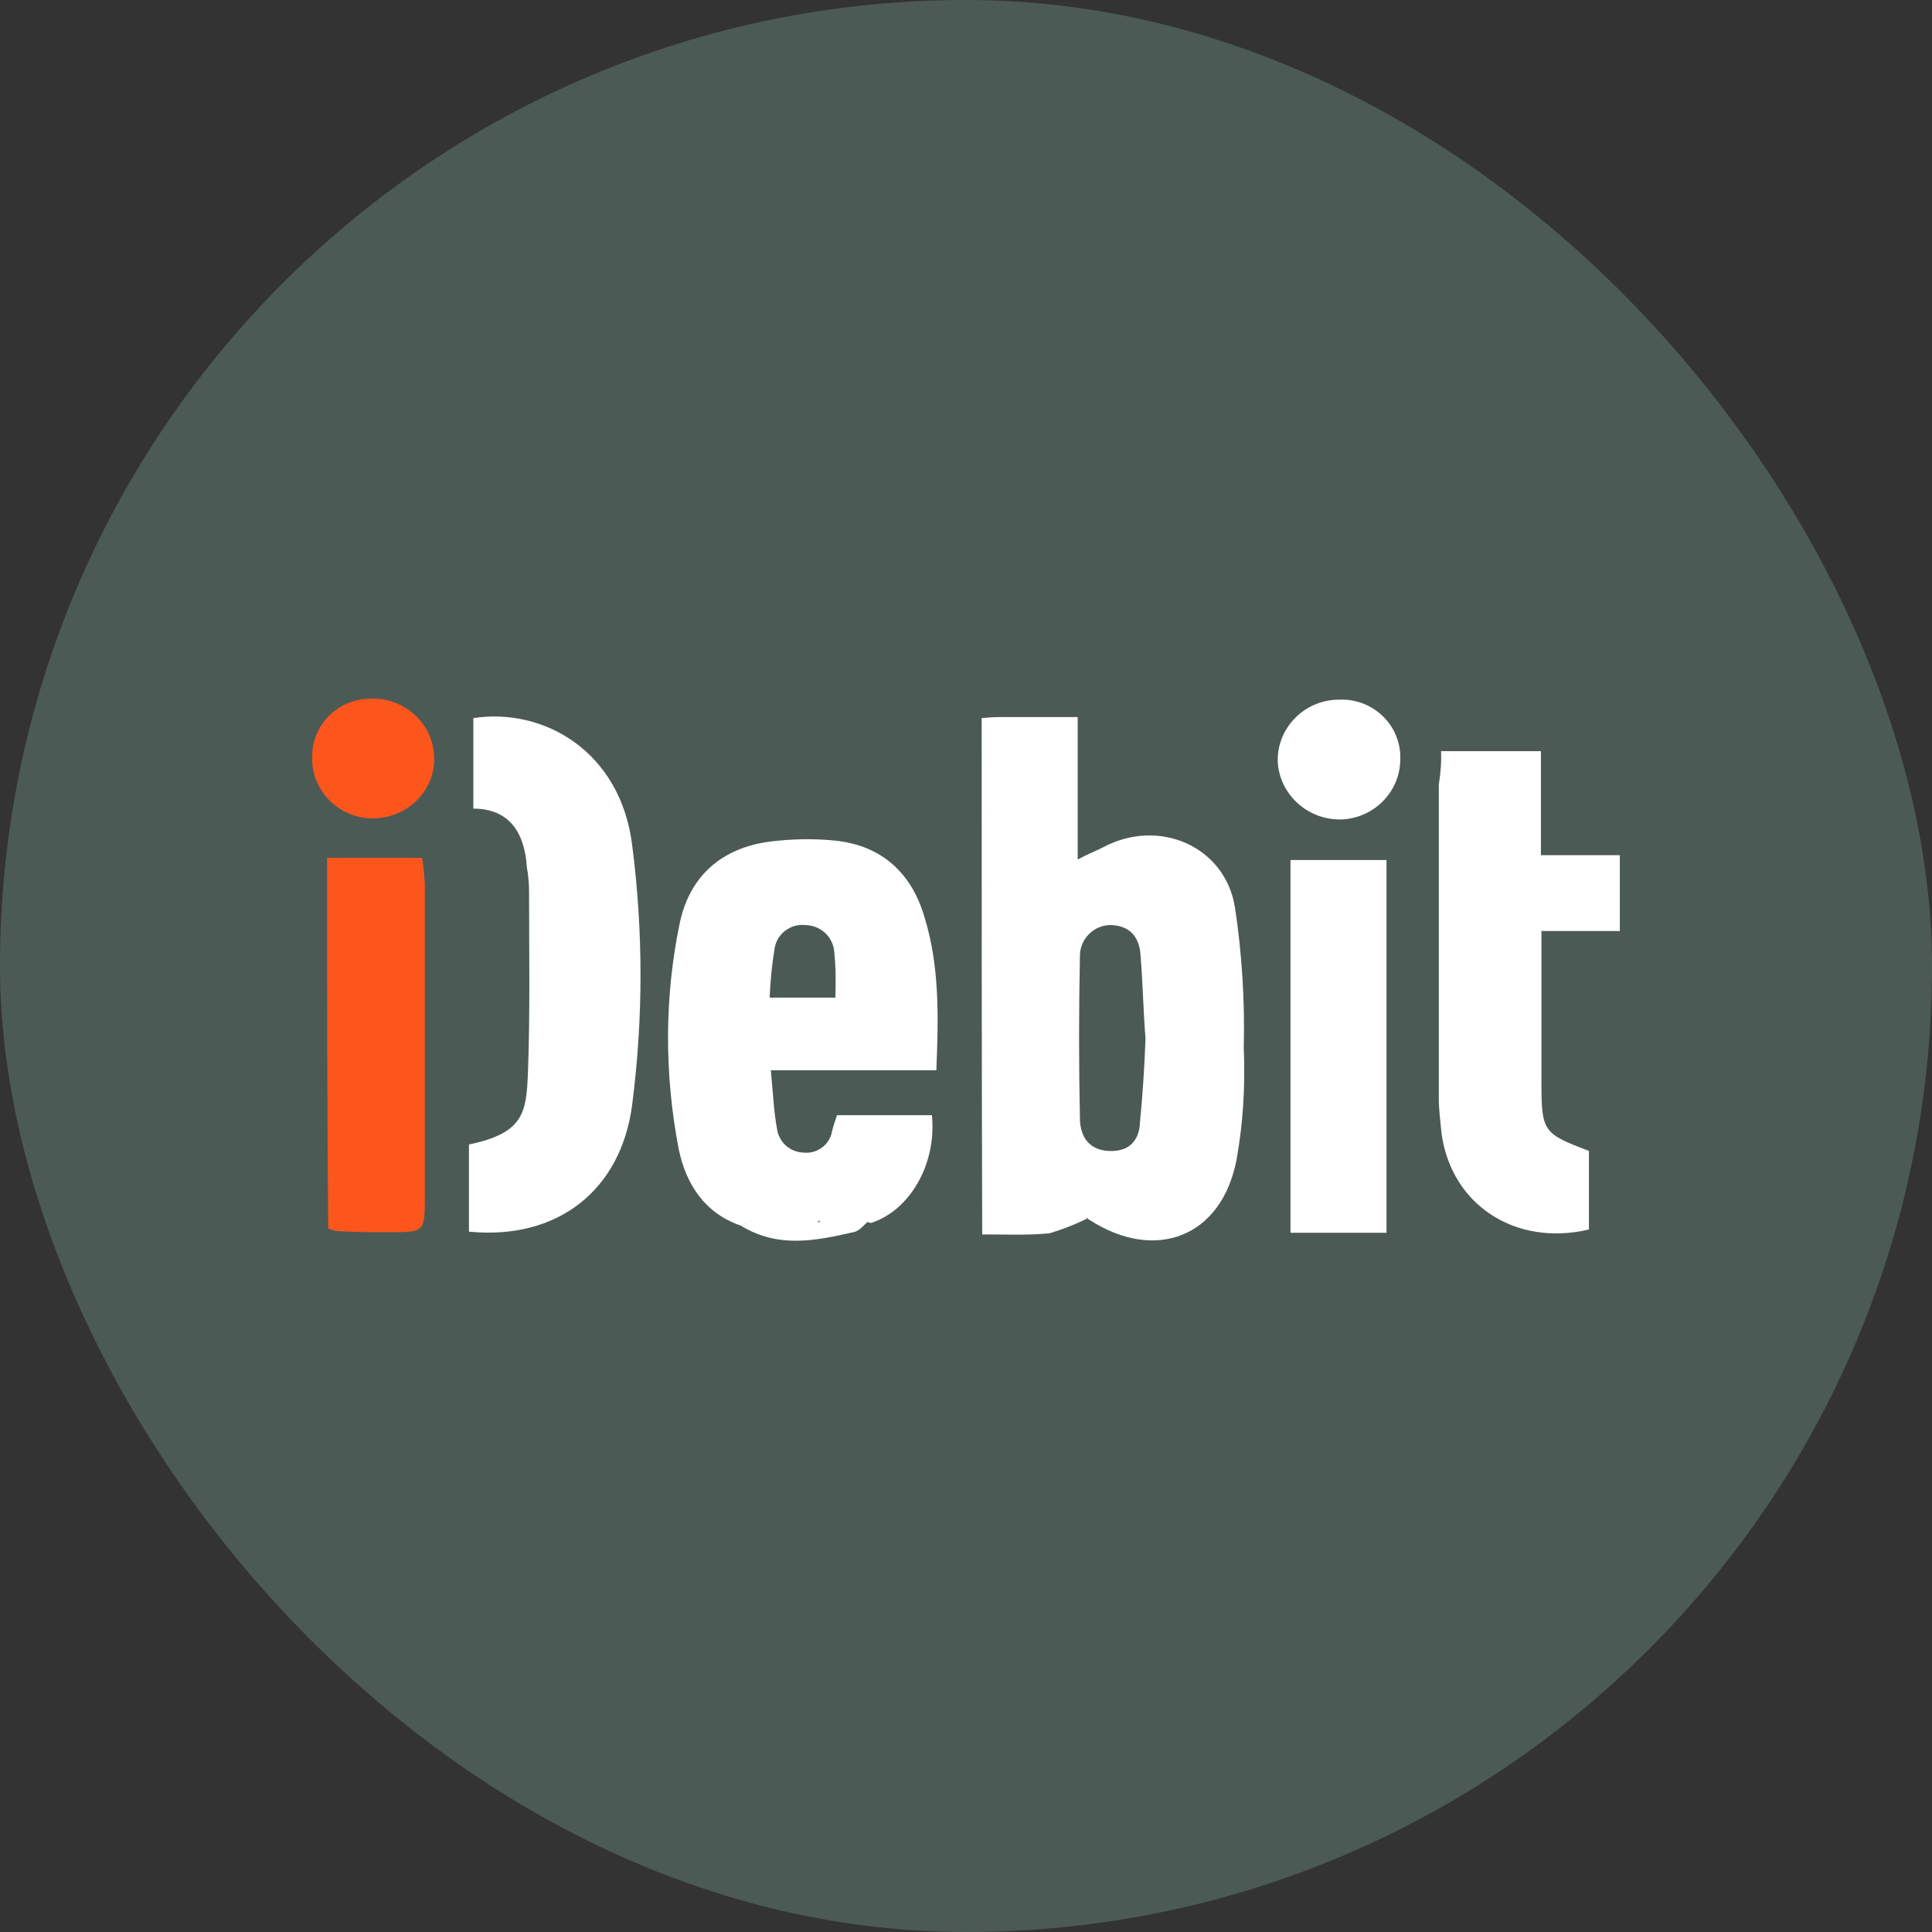
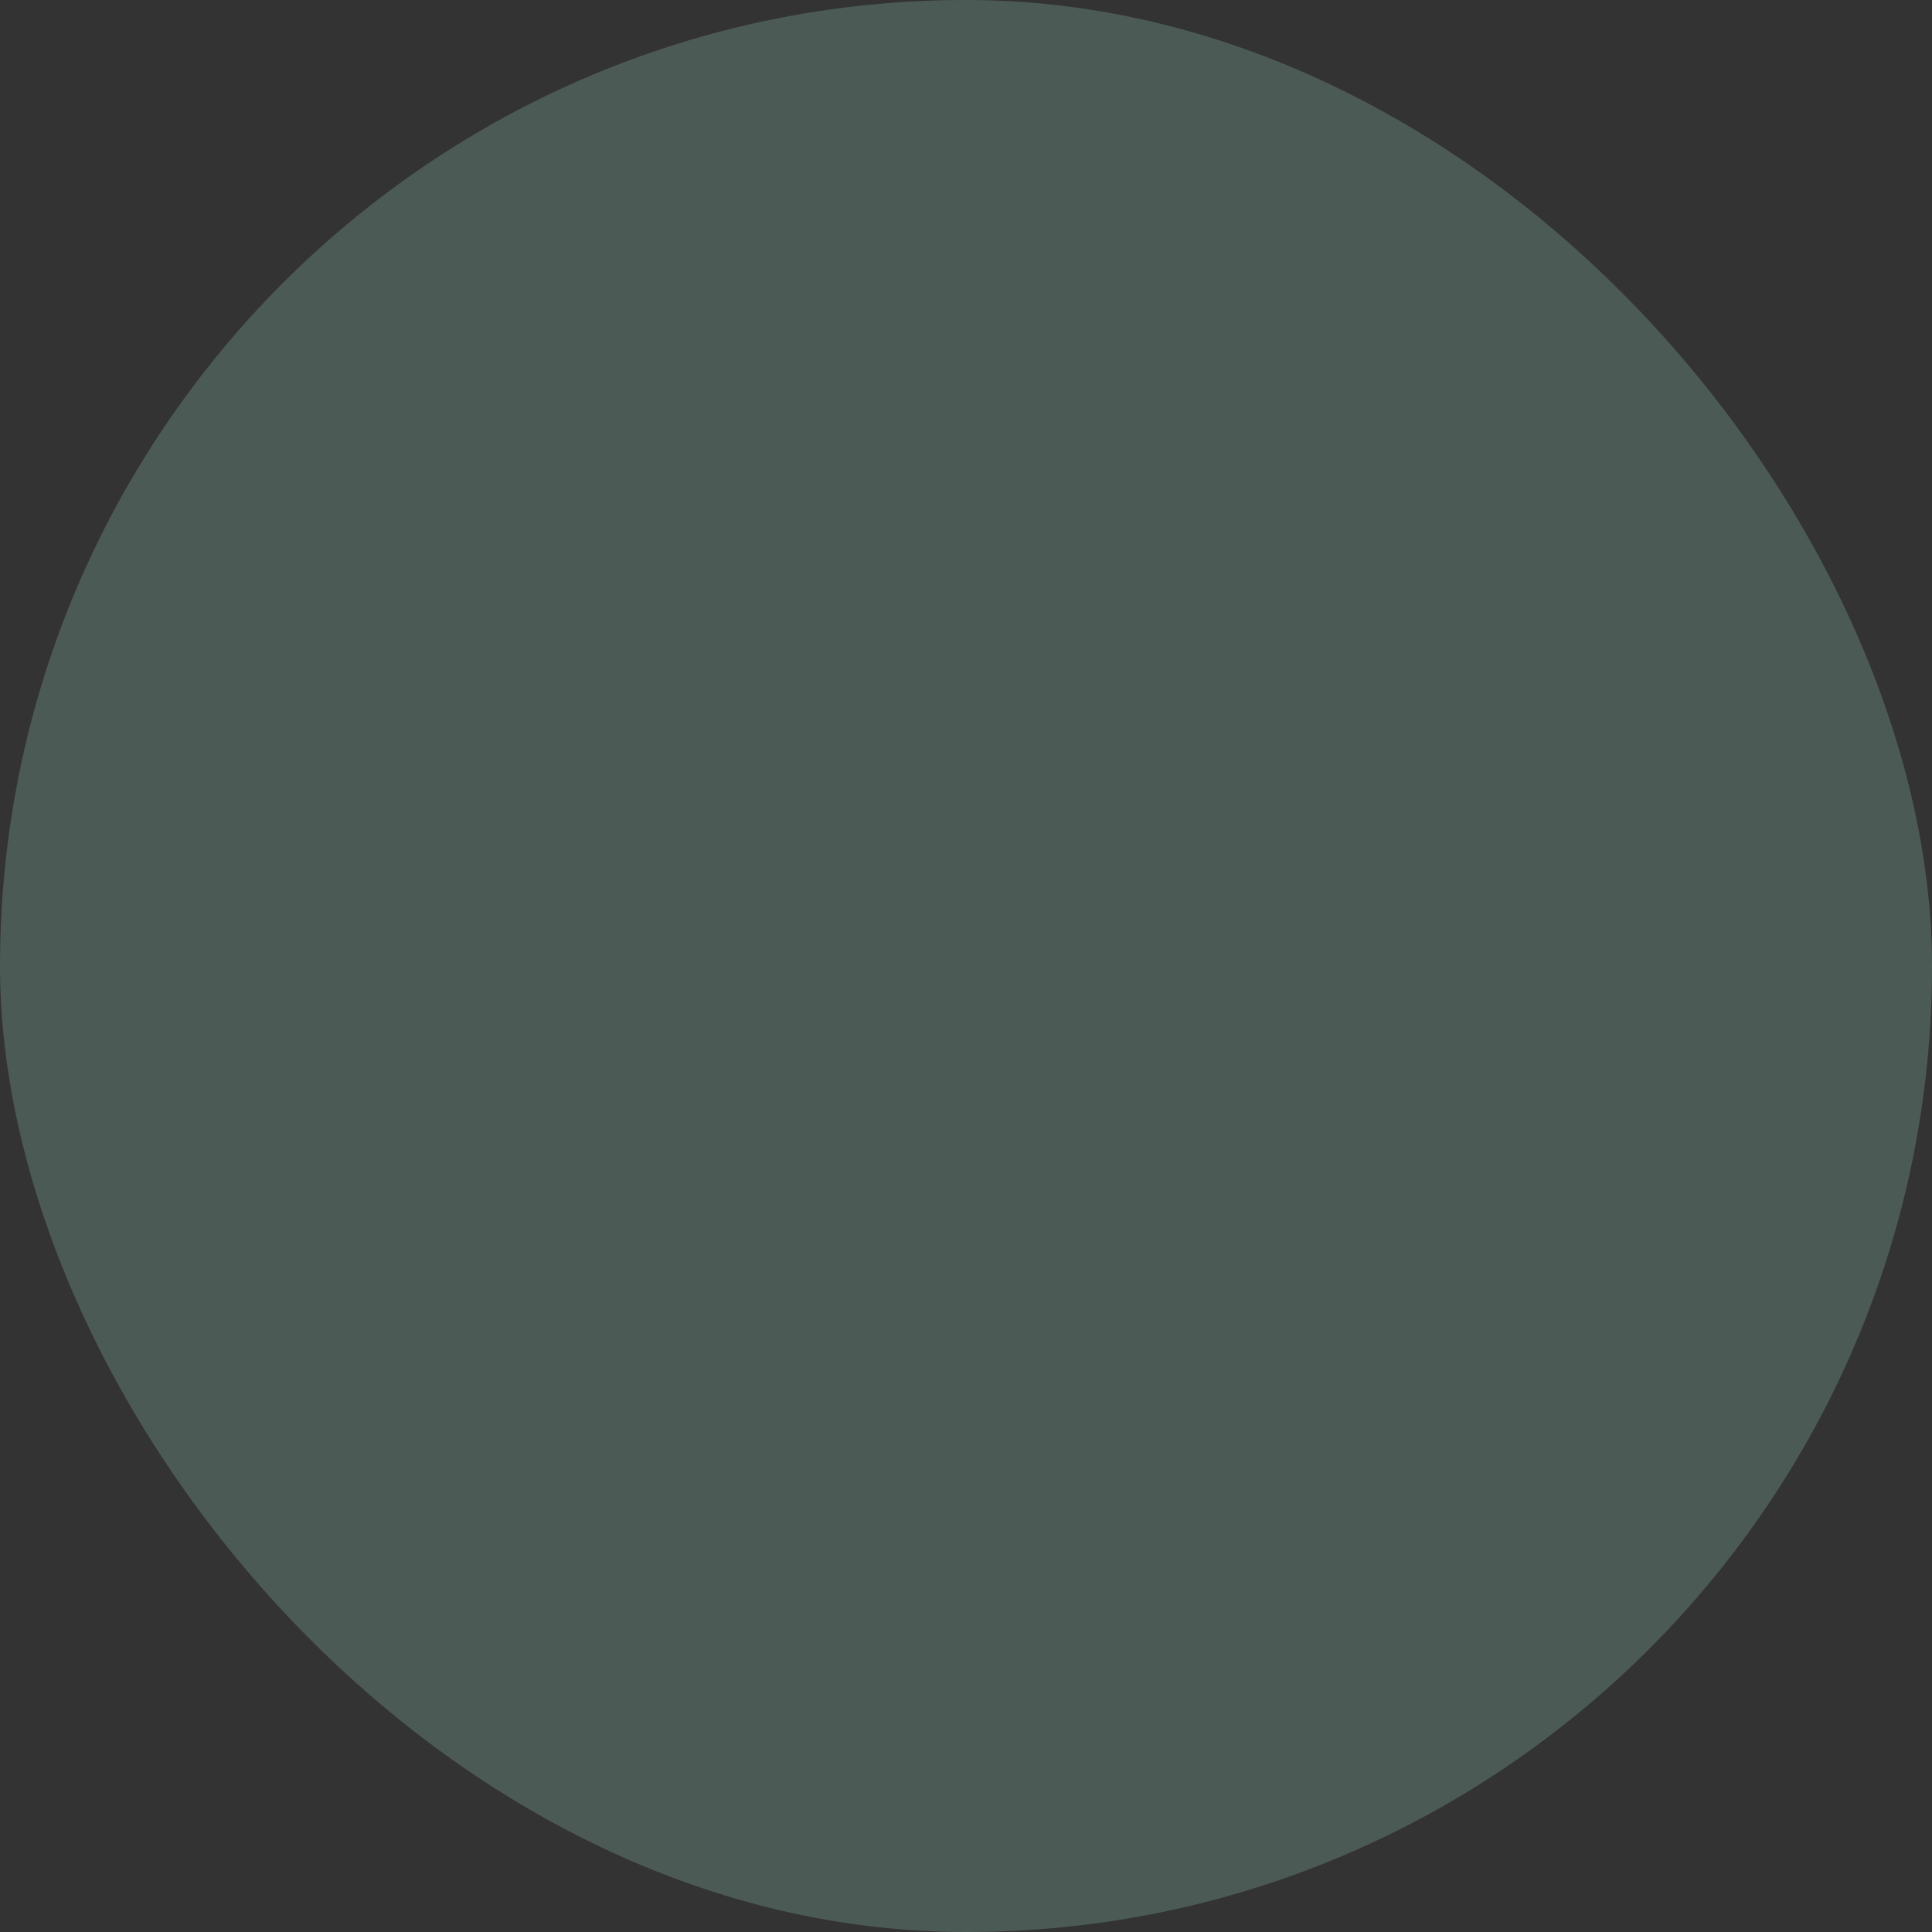
<svg xmlns="http://www.w3.org/2000/svg" width="26" height="26" viewBox="0 0 26 26" fill="none">
  <rect x="0" y="0" width="26" height="26" fill="#333333" stroke="none" />
  <rect width="26" height="26" rx="13" fill="#4C5A55" />
  <g clip-path="url(#clip0_402_504)">
    <mask id="mask0_402_504" style="mask-type:luminance" maskUnits="userSpaceOnUse" x="0" y="5" width="26" height="16">
      <path d="M25.375 5.425H0.625V20.275H25.375V5.425Z" fill="white" />
    </mask>
    <g mask="url(#mask0_402_504)">
-       <path d="M4.402 11.545H5.679C5.702 11.662 5.709 11.778 5.717 11.895V16.138C5.717 16.582 5.702 16.582 5.241 16.582C5.004 16.582 4.774 16.582 4.536 16.568C4.491 16.561 4.454 16.546 4.417 16.531C4.402 14.906 4.402 13.244 4.402 11.545Z" fill="#FD561D" />
+       <path d="M4.402 11.545C5.702 11.662 5.709 11.778 5.717 11.895V16.138C5.717 16.582 5.702 16.582 5.241 16.582C5.004 16.582 4.774 16.582 4.536 16.568C4.491 16.561 4.454 16.546 4.417 16.531C4.402 14.906 4.402 13.244 4.402 11.545Z" fill="#FD561D" />
      <path d="M4.202 10.189C4.194 9.759 4.543 9.409 4.981 9.402C5.004 9.402 5.026 9.402 5.055 9.402C5.508 9.424 5.857 9.795 5.843 10.24C5.828 10.685 5.442 11.027 4.989 11.013C4.543 10.998 4.187 10.627 4.202 10.189Z" fill="#FD561D" />
-       <path d="M13.211 9.664C13.293 9.657 13.367 9.65 13.448 9.65H14.503V11.567C14.651 11.487 14.755 11.45 14.852 11.399C15.594 11.006 16.485 11.385 16.619 12.209C16.715 12.835 16.753 13.47 16.738 14.104C16.76 14.607 16.73 15.11 16.641 15.606C16.441 16.648 15.55 16.991 14.659 16.415C14.622 16.386 14.592 16.364 14.629 16.4C14.466 16.48 14.295 16.546 14.124 16.597C13.835 16.626 13.538 16.612 13.218 16.612C13.211 14.293 13.211 12.004 13.211 9.664ZM15.416 13.98C15.386 13.601 15.379 13.222 15.349 12.857C15.335 12.609 15.201 12.449 14.934 12.449C14.703 12.456 14.525 12.653 14.533 12.879C14.518 13.601 14.518 14.33 14.533 15.044C14.533 15.263 14.629 15.474 14.919 15.489C15.201 15.504 15.335 15.343 15.342 15.095C15.379 14.723 15.401 14.352 15.416 13.98Z" fill="white" />
      <path d="M9.972 16.495C9.482 16.327 9.23 15.934 9.133 15.46C8.94 14.454 8.94 13.419 9.148 12.42C9.282 11.793 9.705 11.414 10.358 11.326C10.648 11.29 10.945 11.283 11.235 11.312C11.873 11.377 12.274 11.757 12.445 12.354C12.645 13.01 12.63 13.688 12.601 14.403H10.373C10.403 14.687 10.41 14.935 10.455 15.183C10.477 15.365 10.626 15.504 10.811 15.511C10.997 15.533 11.168 15.402 11.197 15.226C11.212 15.161 11.235 15.095 11.264 15.008H12.541C12.608 15.671 12.237 16.298 11.717 16.459C11.635 16.429 11.554 16.407 11.465 16.393C11.346 16.393 11.212 16.429 11.079 16.444C10.722 16.291 10.314 16.313 9.972 16.495ZM11.242 13.426C11.249 13.222 11.249 13.018 11.227 12.813C11.212 12.609 11.049 12.456 10.841 12.449C10.64 12.427 10.455 12.566 10.425 12.762C10.388 12.981 10.366 13.207 10.358 13.426H11.242Z" fill="white" />
      <path d="M6.37 9.664C7.313 9.518 8.352 10.109 8.508 11.377C8.657 12.537 8.657 13.703 8.508 14.862C8.36 16.021 7.499 16.692 6.311 16.575V15.402C7.053 15.248 7.083 14.971 7.105 14.432C7.135 13.623 7.12 12.828 7.12 12.019C7.12 11.902 7.112 11.786 7.09 11.669C7.06 11.195 6.845 10.882 6.37 10.882V9.664Z" fill="white" />
      <path d="M19.393 10.109H20.737V11.509H21.799V12.529H20.744V14.578C20.744 15.234 20.774 15.256 21.383 15.489V16.546C20.395 16.779 19.534 16.218 19.4 15.256C19.386 15.103 19.363 14.942 19.363 14.789V10.561C19.386 10.408 19.4 10.262 19.393 10.109Z" fill="white" />
      <path d="M18.659 16.59H17.367V11.574H18.659V16.59Z" fill="white" />
      <path d="M18.844 10.189C18.859 10.627 18.517 10.998 18.072 11.027C17.611 11.049 17.218 10.699 17.195 10.248V10.24C17.188 9.795 17.552 9.424 18.005 9.416C18.012 9.416 18.012 9.416 18.02 9.416C18.45 9.395 18.822 9.723 18.844 10.153C18.844 10.167 18.844 10.175 18.844 10.189Z" fill="white" />
      <path d="M9.971 16.495C10.305 16.305 10.706 16.276 11.062 16.415C11.055 16.422 11.04 16.429 11.025 16.429C11.01 16.429 11.01 16.444 11.01 16.459L11.047 16.422C11.174 16.4 11.307 16.378 11.433 16.371C11.523 16.378 11.604 16.4 11.686 16.437C11.619 16.488 11.567 16.568 11.485 16.582C10.995 16.692 10.483 16.808 9.971 16.495Z" fill="white" />
-       <path d="M11.076 16.422L11.039 16.459C11.039 16.444 11.039 16.444 11.054 16.429C11.061 16.429 11.069 16.429 11.076 16.422Z" fill="white" />
    </g>
  </g>
  <defs>
    <clipPath id="clip0_402_504">
-       <rect width="18" height="8.1" fill="white" transform="translate(4 8.8)" />
-     </clipPath>
+       </clipPath>
  </defs>
</svg>